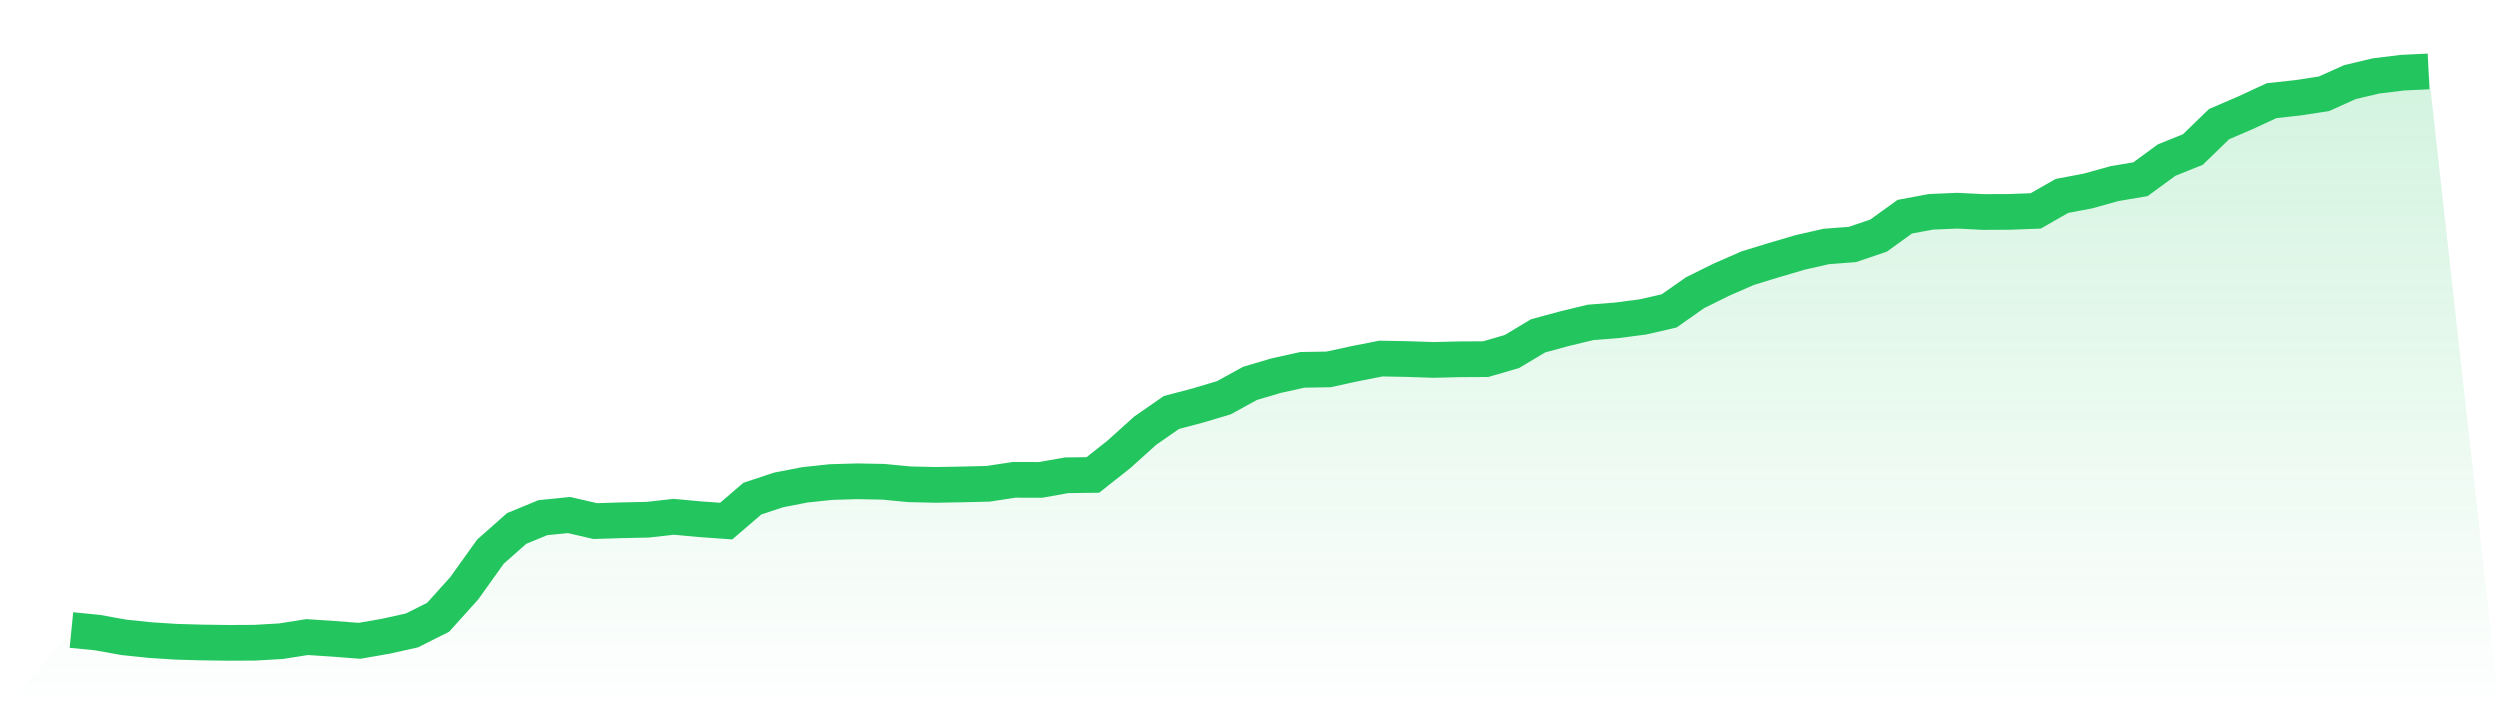
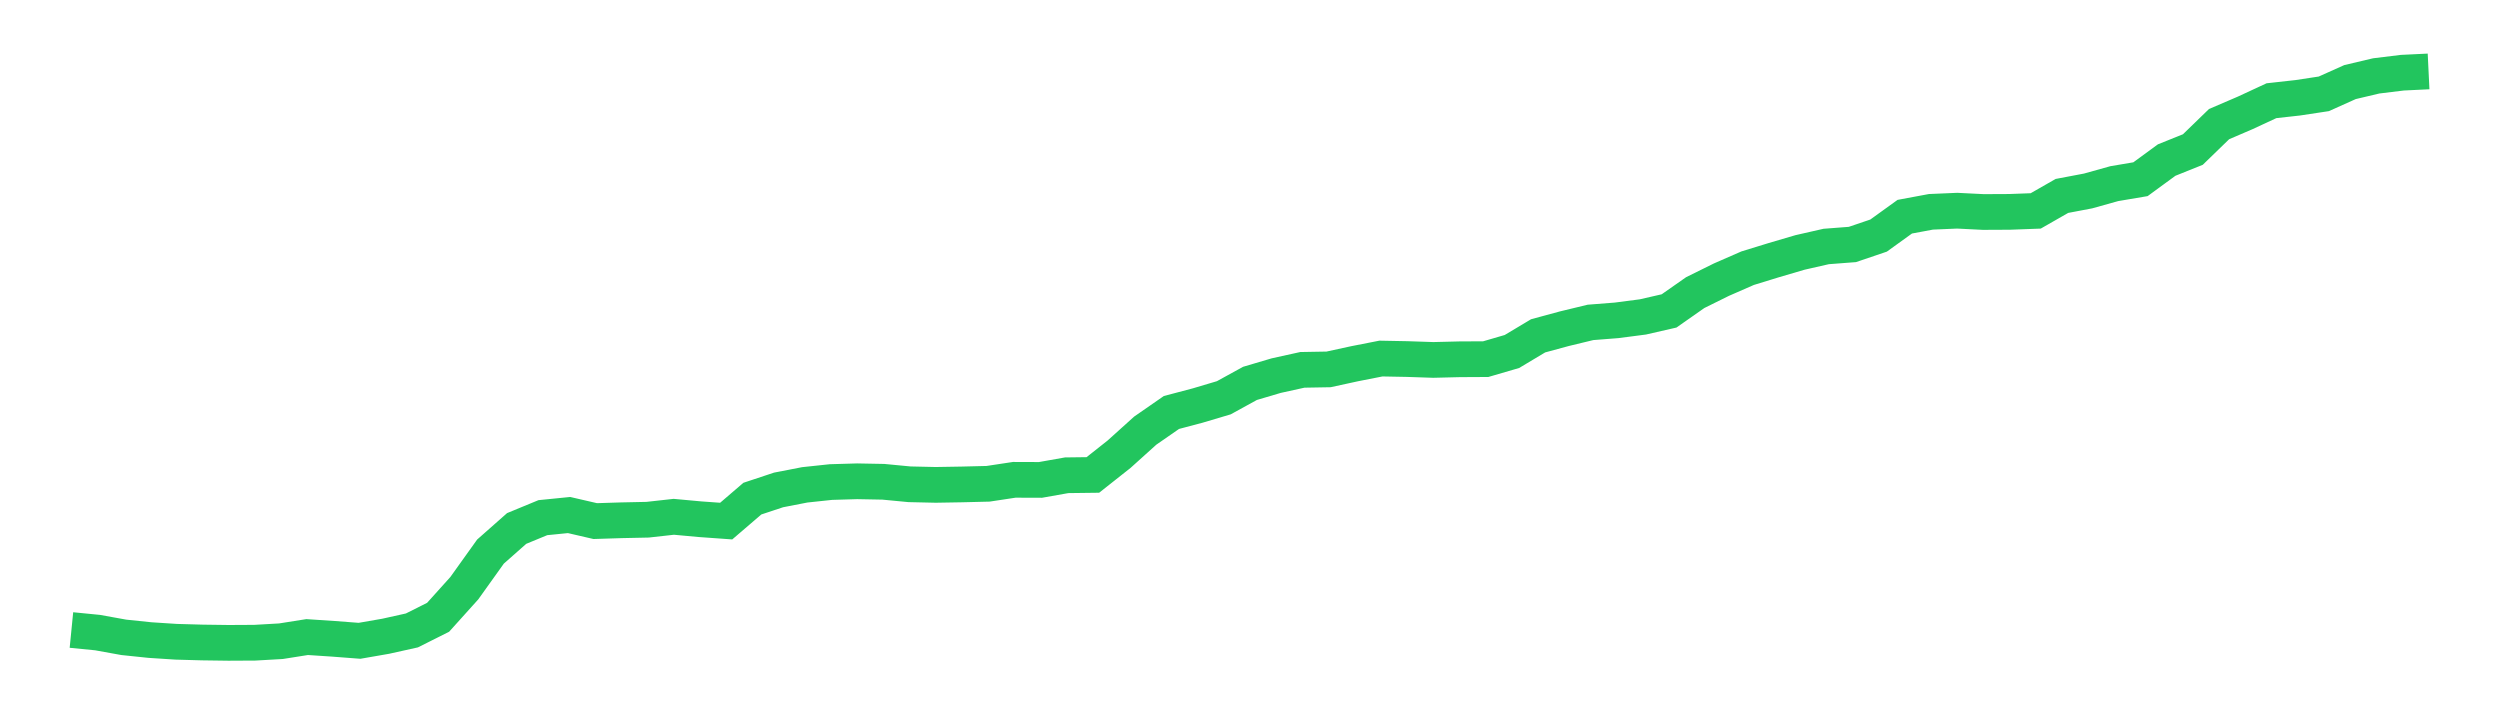
<svg xmlns="http://www.w3.org/2000/svg" viewBox="0 0 140 40">
  <defs>
    <linearGradient id="gradient" x1="0" x2="0" y1="0" y2="1">
      <stop offset="0%" stop-color="#22c55e" stop-opacity="0.2" />
      <stop offset="100%" stop-color="#22c55e" stop-opacity="0" />
    </linearGradient>
  </defs>
-   <path d="M4,35.281 L4,35.281 L5.467,35.426 L6.933,35.691 L8.4,35.844 L9.867,35.939 L11.333,35.98 L12.8,36 L14.267,35.992 L15.733,35.908 L17.2,35.676 L18.667,35.773 L20.133,35.885 L21.6,35.63 L23.067,35.304 L24.533,34.569 L26,32.94 L27.467,30.889 L28.933,29.594 L30.4,28.989 L31.867,28.842 L33.333,29.181 L34.8,29.135 L36.267,29.104 L37.733,28.941 L39.2,29.076 L40.667,29.181 L42.133,27.923 L43.6,27.436 L45.067,27.151 L46.533,26.995 L48,26.952 L49.467,26.98 L50.933,27.12 L52.4,27.153 L53.867,27.128 L55.333,27.092 L56.8,26.87 L58.267,26.875 L59.733,26.615 L61.2,26.597 L62.667,25.437 L64.133,24.116 L65.6,23.099 L67.067,22.711 L68.533,22.275 L70,21.469 L71.467,21.035 L72.933,20.712 L74.4,20.686 L75.867,20.367 L77.333,20.079 L78.8,20.107 L80.267,20.156 L81.733,20.12 L83.2,20.112 L84.667,19.684 L86.133,18.807 L87.6,18.409 L89.067,18.054 L90.533,17.939 L92,17.748 L93.467,17.412 L94.933,16.386 L96.4,15.66 L97.867,15.019 L99.333,14.568 L100.8,14.137 L102.267,13.803 L103.733,13.691 L105.2,13.193 L106.667,12.135 L108.133,11.862 L109.6,11.799 L111.067,11.872 L112.533,11.865 L114,11.811 L115.467,10.972 L116.933,10.694 L118.4,10.284 L119.867,10.036 L121.333,8.963 L122.8,8.374 L124.267,6.951 L125.733,6.321 L127.2,5.64 L128.667,5.477 L130.133,5.255 L131.6,4.597 L133.067,4.25 L134.533,4.071 L136,4 L140,40 L0,40 z" fill="url(#gradient)" />
  <path d="M4,35.281 L4,35.281 L5.467,35.426 L6.933,35.691 L8.4,35.844 L9.867,35.939 L11.333,35.98 L12.8,36 L14.267,35.992 L15.733,35.908 L17.2,35.676 L18.667,35.773 L20.133,35.885 L21.6,35.63 L23.067,35.304 L24.533,34.569 L26,32.94 L27.467,30.889 L28.933,29.594 L30.4,28.989 L31.867,28.842 L33.333,29.181 L34.8,29.135 L36.267,29.104 L37.733,28.941 L39.2,29.076 L40.667,29.181 L42.133,27.923 L43.6,27.436 L45.067,27.151 L46.533,26.995 L48,26.952 L49.467,26.98 L50.933,27.12 L52.4,27.153 L53.867,27.128 L55.333,27.092 L56.8,26.87 L58.267,26.875 L59.733,26.615 L61.2,26.597 L62.667,25.437 L64.133,24.116 L65.6,23.099 L67.067,22.711 L68.533,22.275 L70,21.469 L71.467,21.035 L72.933,20.712 L74.4,20.686 L75.867,20.367 L77.333,20.079 L78.8,20.107 L80.267,20.156 L81.733,20.12 L83.2,20.112 L84.667,19.684 L86.133,18.807 L87.6,18.409 L89.067,18.054 L90.533,17.939 L92,17.748 L93.467,17.412 L94.933,16.386 L96.4,15.66 L97.867,15.019 L99.333,14.568 L100.8,14.137 L102.267,13.803 L103.733,13.691 L105.2,13.193 L106.667,12.135 L108.133,11.862 L109.6,11.799 L111.067,11.872 L112.533,11.865 L114,11.811 L115.467,10.972 L116.933,10.694 L118.4,10.284 L119.867,10.036 L121.333,8.963 L122.8,8.374 L124.267,6.951 L125.733,6.321 L127.2,5.64 L128.667,5.477 L130.133,5.255 L131.6,4.597 L133.067,4.25 L134.533,4.071 L136,4" fill="none" stroke="#22c55e" stroke-width="2" />
</svg>